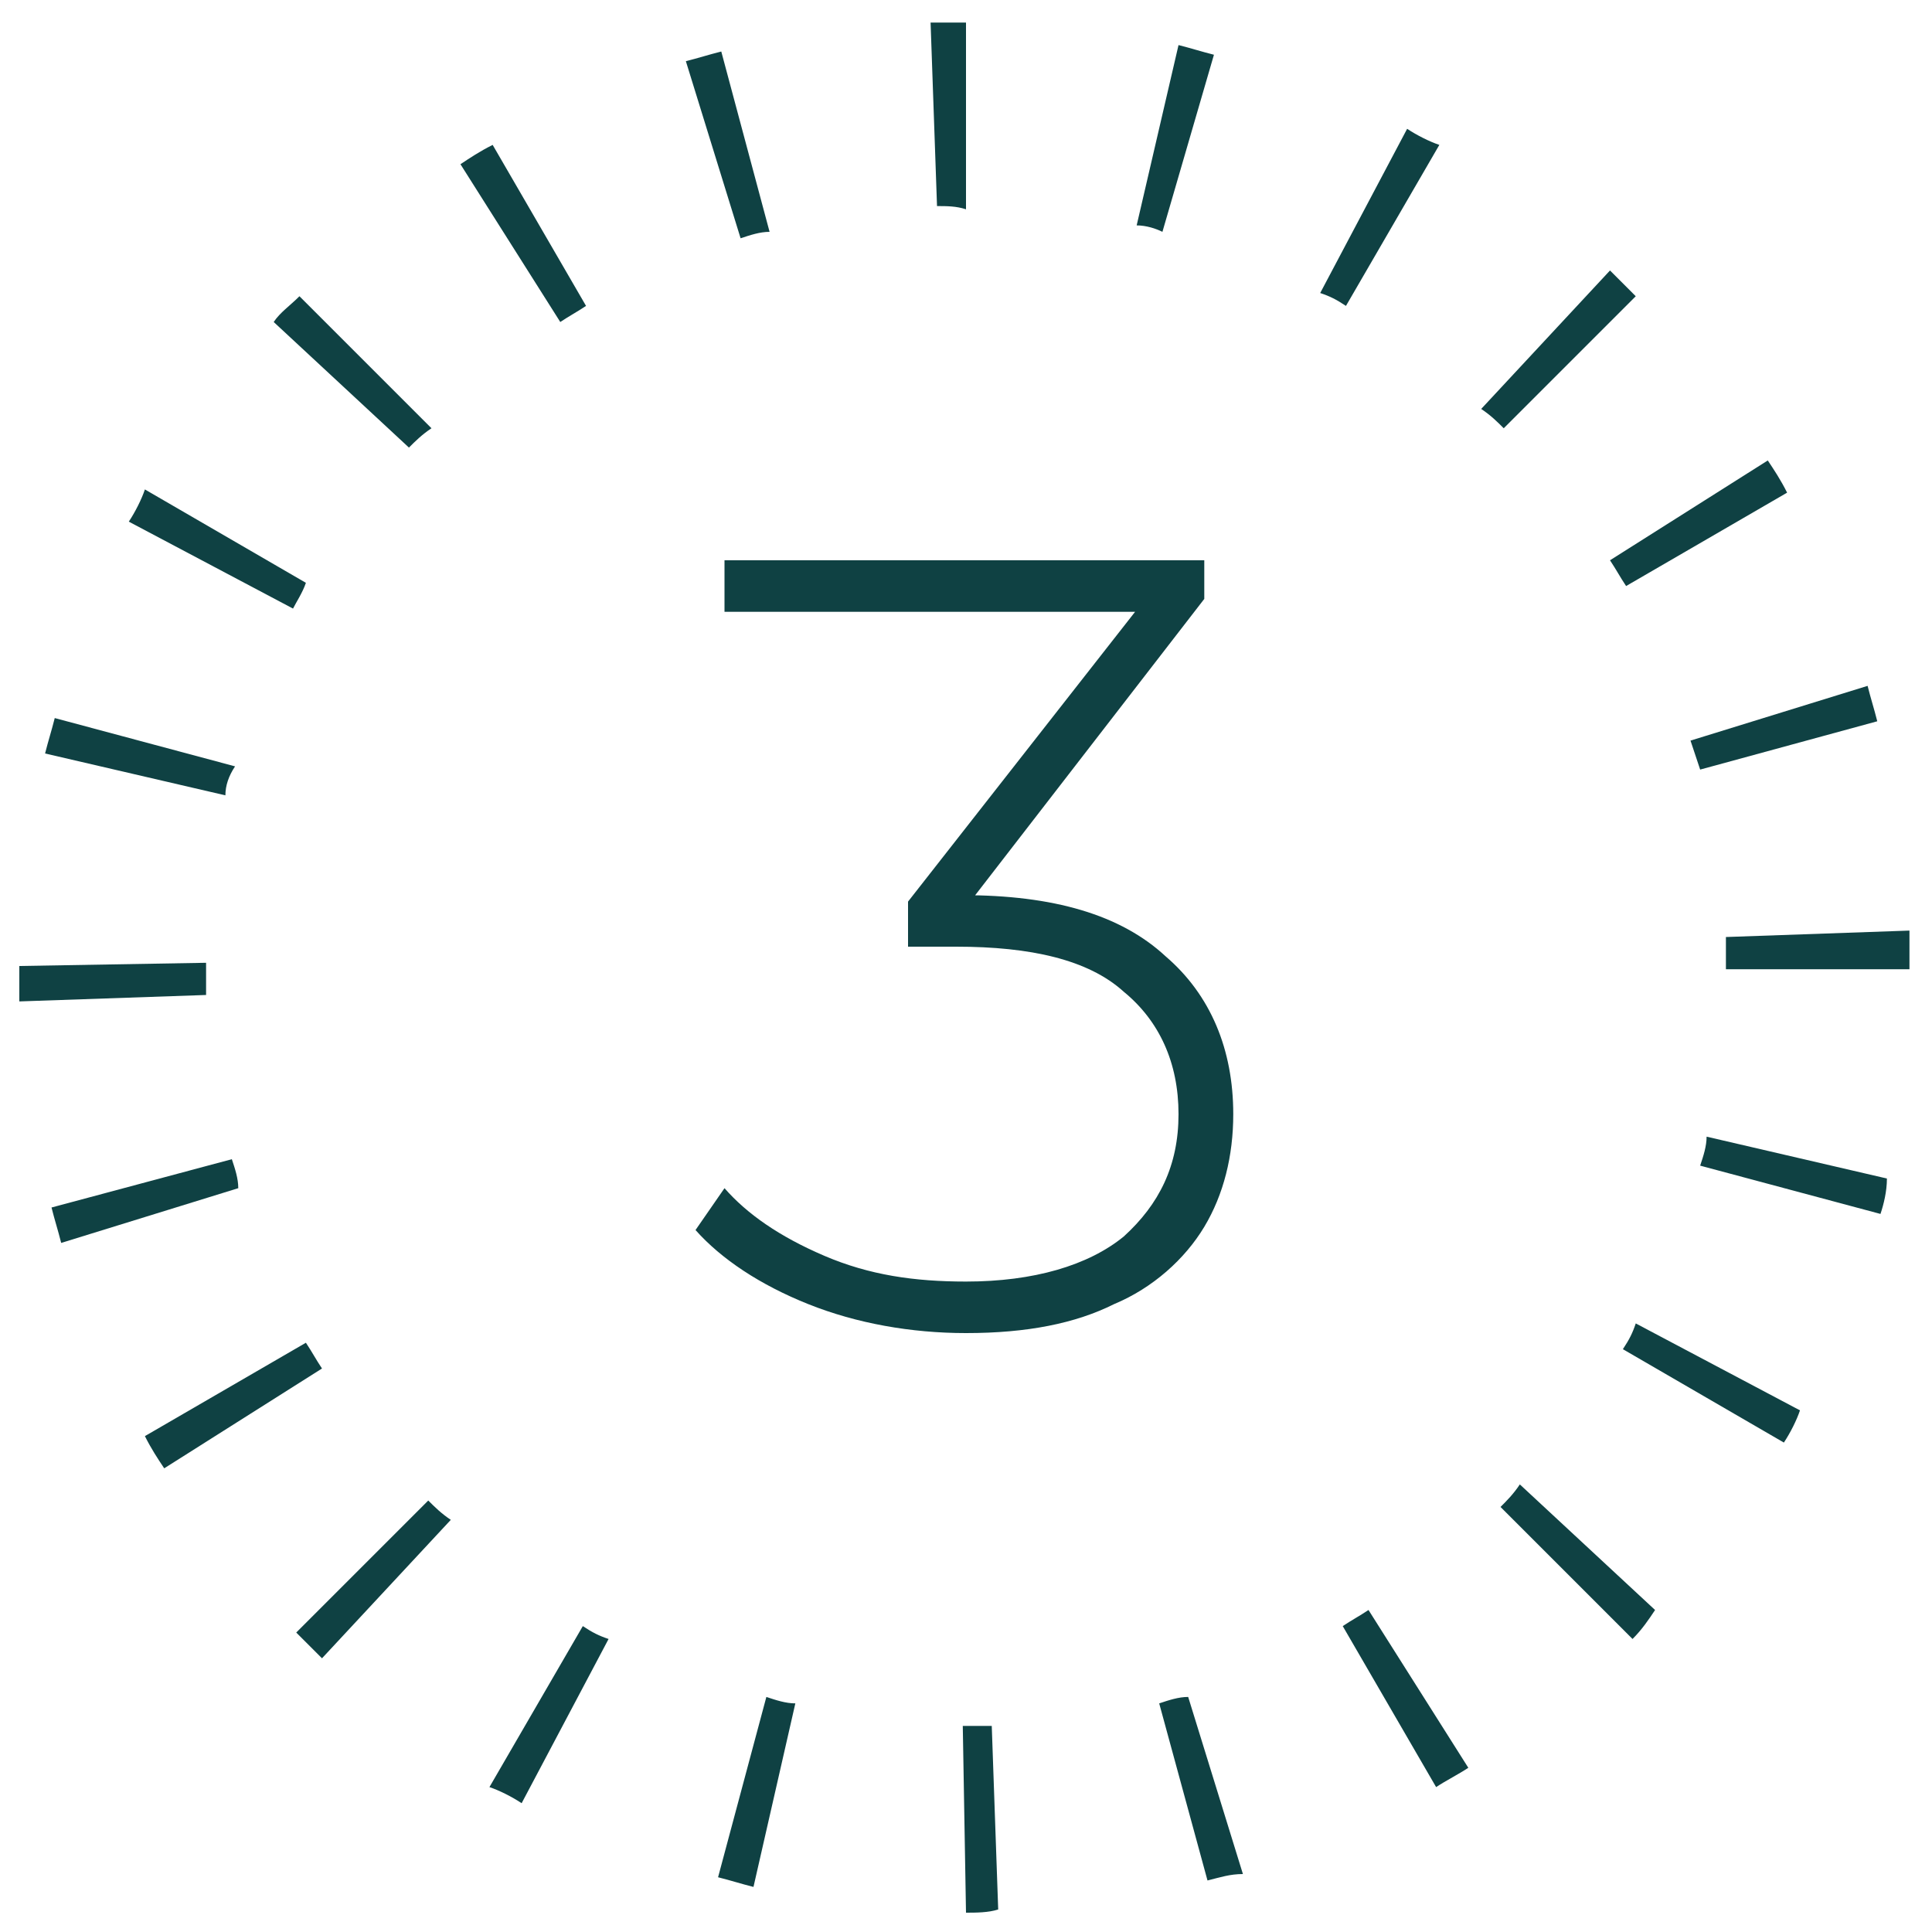
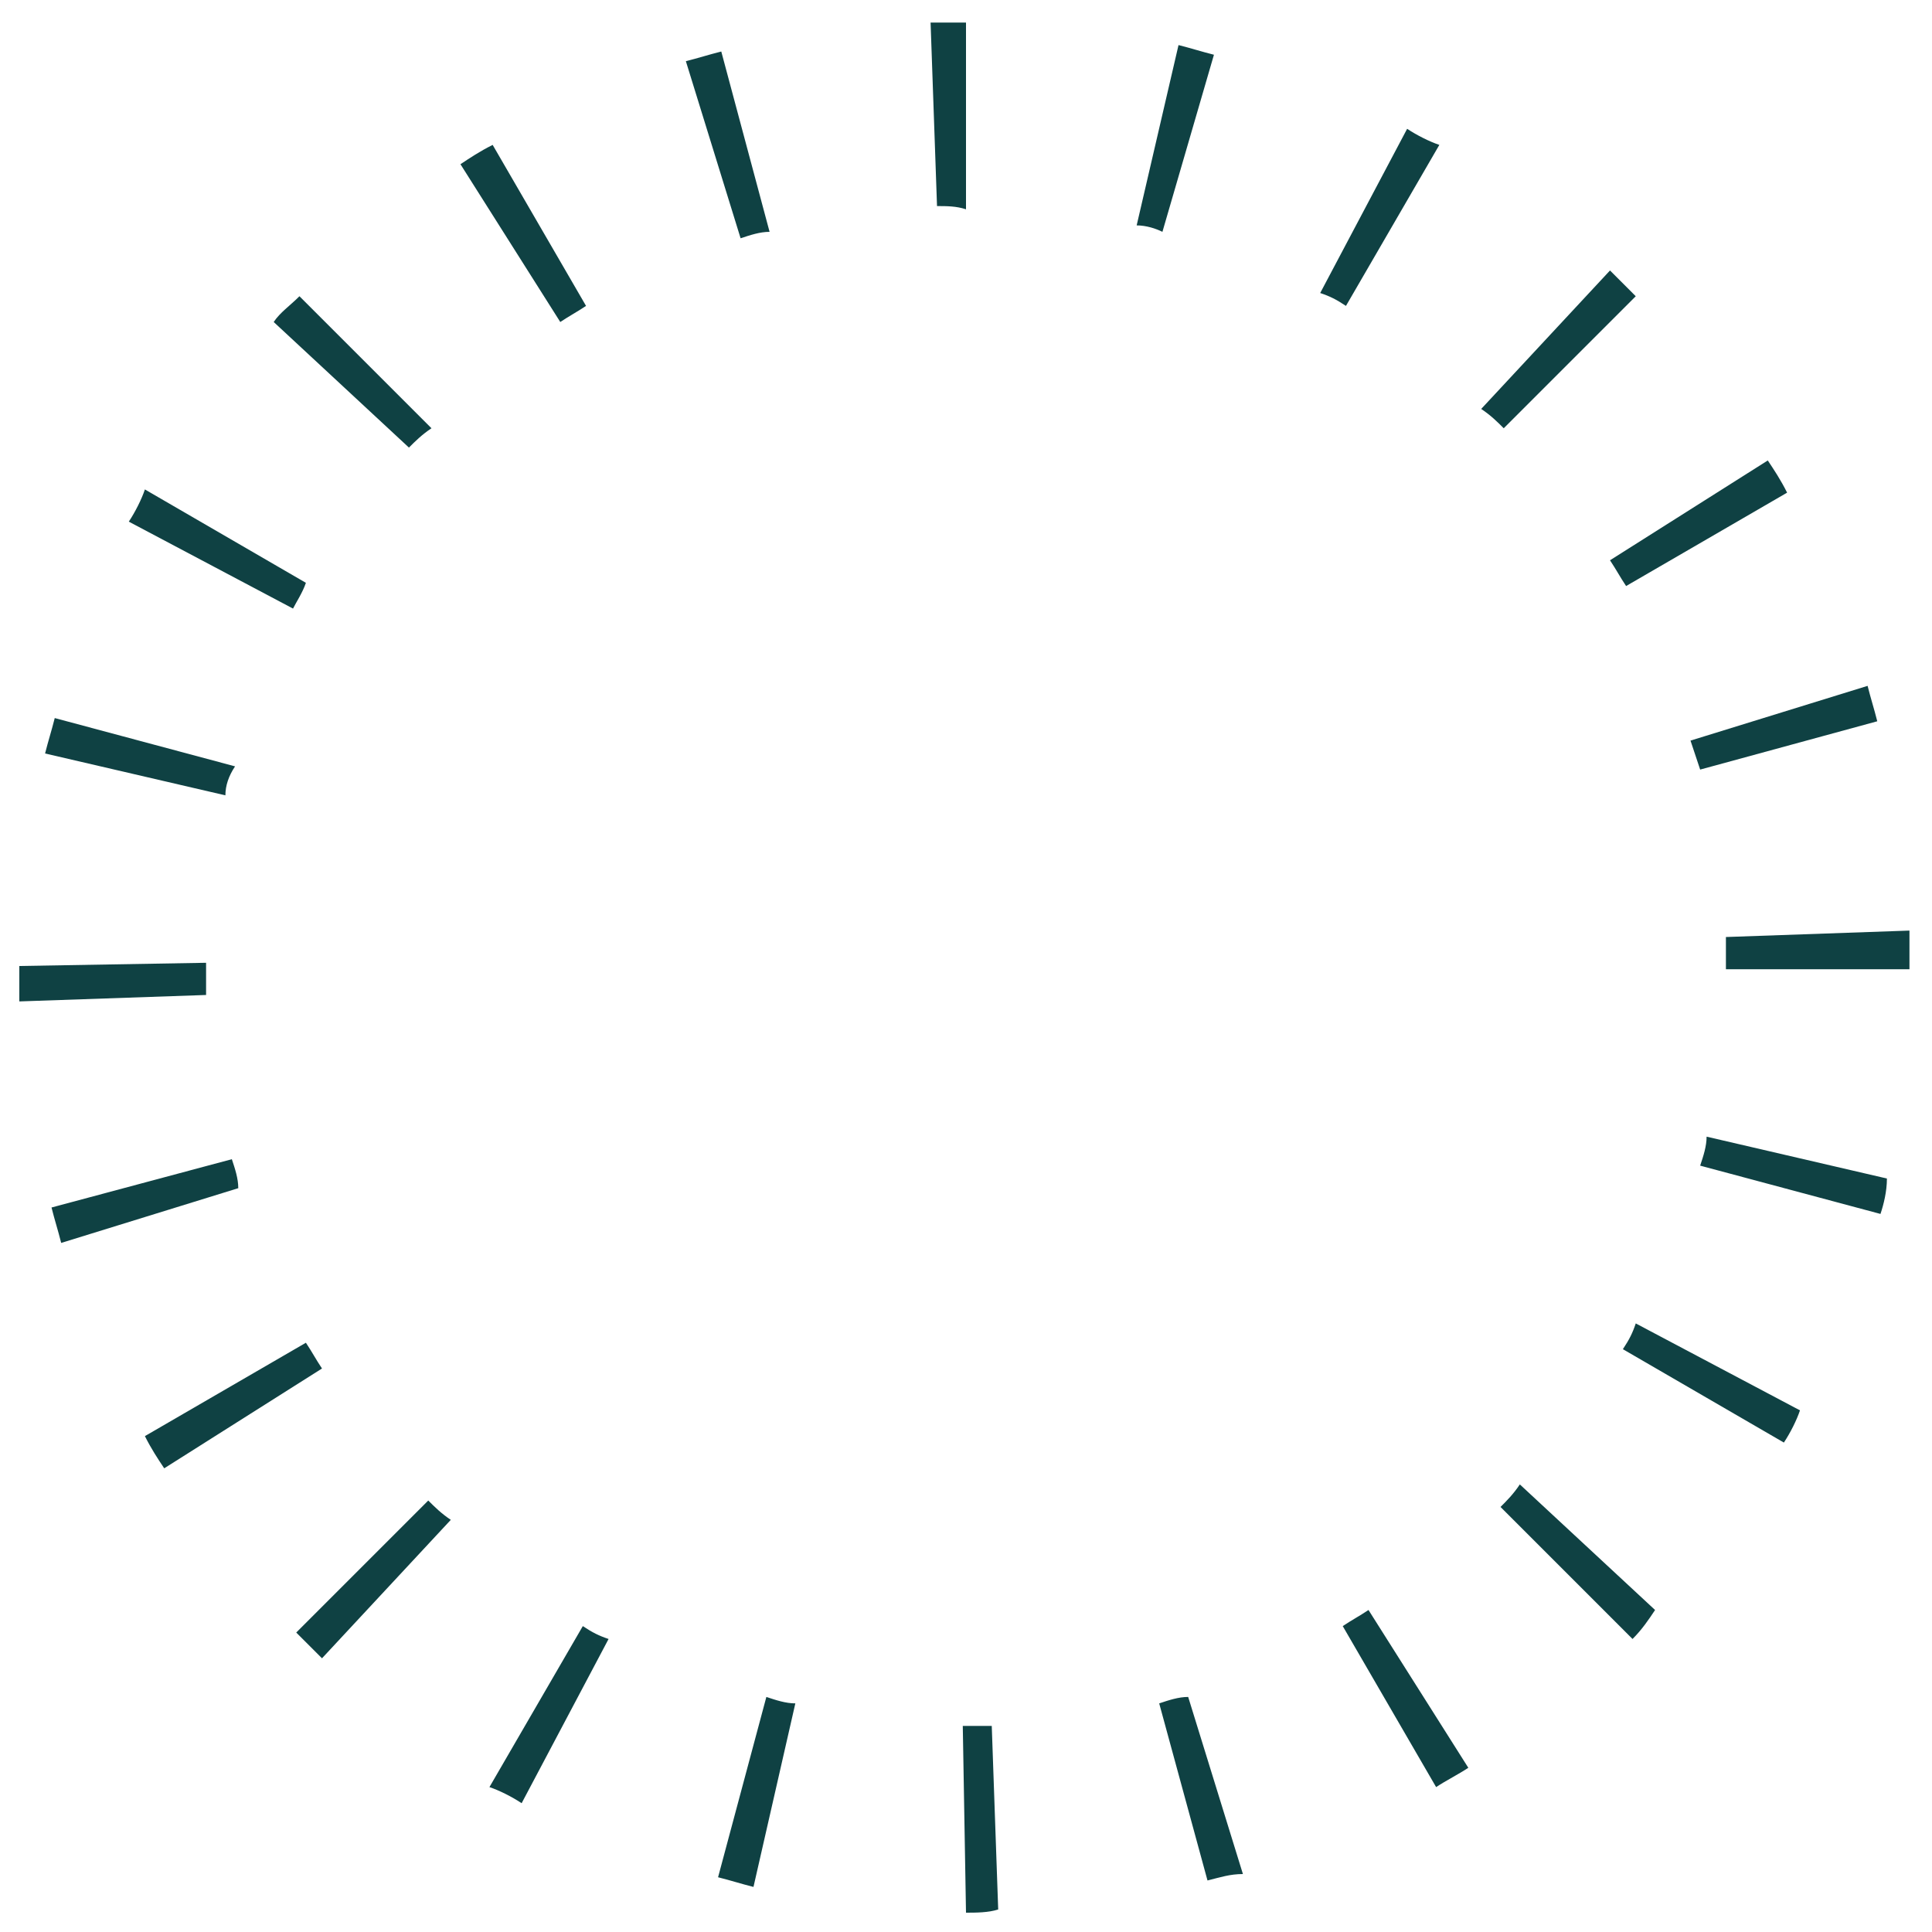
<svg xmlns="http://www.w3.org/2000/svg" version="1.1" id="Ebene_1" x="0px" y="0px" viewBox="0 0 60 60" style="enable-background:new 0 0 60 60;" xml:space="preserve">
  <style type="text/css">
	.st0{fill:#0F4143;}
</style>
  <g>
-     <path class="st0" d="M30,41.4c-1.7,0-3.4-0.3-4.9-0.9c-1.5-0.6-2.7-1.4-3.5-2.3l0.9-1.3c0.7,0.8,1.7,1.5,3.1,2.1s2.8,0.8,4.4,0.8   c2.1,0,3.8-0.5,4.9-1.4c1.1-1,1.7-2.2,1.7-3.8s-0.6-2.9-1.7-3.8c-1.1-1-2.9-1.4-5.2-1.4h-1.5V28l7.6-9.7L36,19H22.5v-1.6h14.9v1.2   l-7.5,9.7l-0.7-0.5h0.7c2.8,0,4.9,0.6,6.3,1.9c1.4,1.2,2.1,2.9,2.1,4.9c0,1.3-0.3,2.5-0.9,3.5s-1.6,1.9-2.8,2.4   C33.4,41.1,31.9,41.4,30,41.4z" />
-   </g>
+     </g>
  <path class="st0" d="M30,59.4L30,59.4l-0.1-5.8H30c0.3,0,0.6,0,0.8,0l0.2,5.7C30.7,59.4,30.3,59.4,30,59.4z M23.4,58.6  c-0.4-0.1-0.7-0.2-1.1-0.3l1.5-5.6c0.3,0.1,0.6,0.2,0.9,0.2L23.4,58.6z M37.5,58.4L36,52.9c0.3-0.1,0.6-0.2,0.9-0.2l1.7,5.5  C38.2,58.2,37.9,58.3,37.5,58.4z M16.2,56c-0.3-0.2-0.7-0.4-1-0.5l2.9-5c0.3,0.2,0.5,0.3,0.8,0.4L16.2,56z M44.6,55.5l-2.9-5  c0.3-0.2,0.5-0.3,0.8-0.5l3.1,4.9C45.3,55.1,44.9,55.3,44.6,55.5z M10,51.5c-0.3-0.3-0.5-0.5-0.8-0.8l4.1-4.1  c0.2,0.2,0.4,0.4,0.7,0.6L10,51.5z M50.7,50.9l-4.1-4.1c0.2-0.2,0.4-0.4,0.6-0.7l4.2,3.9C51.2,50.3,51,50.6,50.7,50.9z M5.1,45.6  c-0.2-0.3-0.4-0.6-0.6-1l5-2.9c0.2,0.3,0.3,0.5,0.5,0.8L5.1,45.6z M55.4,44.8l-5-2.9c0.2-0.3,0.3-0.5,0.4-0.8l5.1,2.7  C55.8,44.1,55.6,44.5,55.4,44.8z M1.9,38.6c-0.1-0.4-0.2-0.7-0.3-1.1l5.6-1.5c0.1,0.3,0.2,0.6,0.2,0.9L1.9,38.6z M58.4,37.7  l-5.6-1.5c0.1-0.3,0.2-0.6,0.2-0.9l5.6,1.3C58.6,37,58.5,37.4,58.4,37.7z M0.6,31.1c0-0.4,0-0.7,0-1.1l5.8-0.1V30c0,0.3,0,0.6,0,0.9  L0.6,31.1z M59.4,30.1h-5.8V30c0-0.3,0-0.6,0-0.9l5.7-0.2c0,0.4,0,0.7,0,1.1V30.1z M7,24.7l-5.6-1.3c0.1-0.4,0.2-0.7,0.3-1.1  l5.6,1.5C7.1,24.1,7,24.4,7,24.7z M52.8,23.9c-0.1-0.3-0.2-0.6-0.3-0.9l5.5-1.7c0.1,0.4,0.2,0.7,0.3,1.1L52.8,23.9z M9.1,18.9  L4,16.2c0.2-0.3,0.4-0.7,0.5-1l5,2.9C9.4,18.4,9.2,18.7,9.1,18.9z M50.5,18.2c-0.2-0.3-0.3-0.5-0.5-0.8l4.9-3.1  c0.2,0.3,0.4,0.6,0.6,1L50.5,18.2z M12.7,13.9L8.5,10C8.7,9.7,9,9.5,9.3,9.2l4.1,4.1C13.1,13.5,12.9,13.7,12.7,13.9z M46.7,13.3  c-0.2-0.2-0.4-0.4-0.7-0.6L50,8.4c0.3,0.3,0.5,0.5,0.8,0.8L46.7,13.3z M17.4,10l-3.1-4.9c0.3-0.2,0.6-0.4,1-0.6l2.9,5  C17.9,9.7,17.7,9.8,17.4,10z M41.8,9.5c-0.3-0.2-0.5-0.3-0.8-0.4L43.7,4c0.3,0.2,0.7,0.4,1,0.5L41.8,9.5z M23,7.4l-1.7-5.5  c0.4-0.1,0.7-0.2,1.1-0.3l1.5,5.6C23.6,7.2,23.3,7.3,23,7.4z M36.1,7.2C35.9,7.1,35.6,7,35.3,7l1.3-5.6c0.4,0.1,0.7,0.2,1.1,0.3  L36.1,7.2z M29.1,6.4l-0.2-5.7c0.4,0,0.7,0,1.1,0l0,5.8h0C29.7,6.4,29.4,6.4,29.1,6.4z" />
</svg>